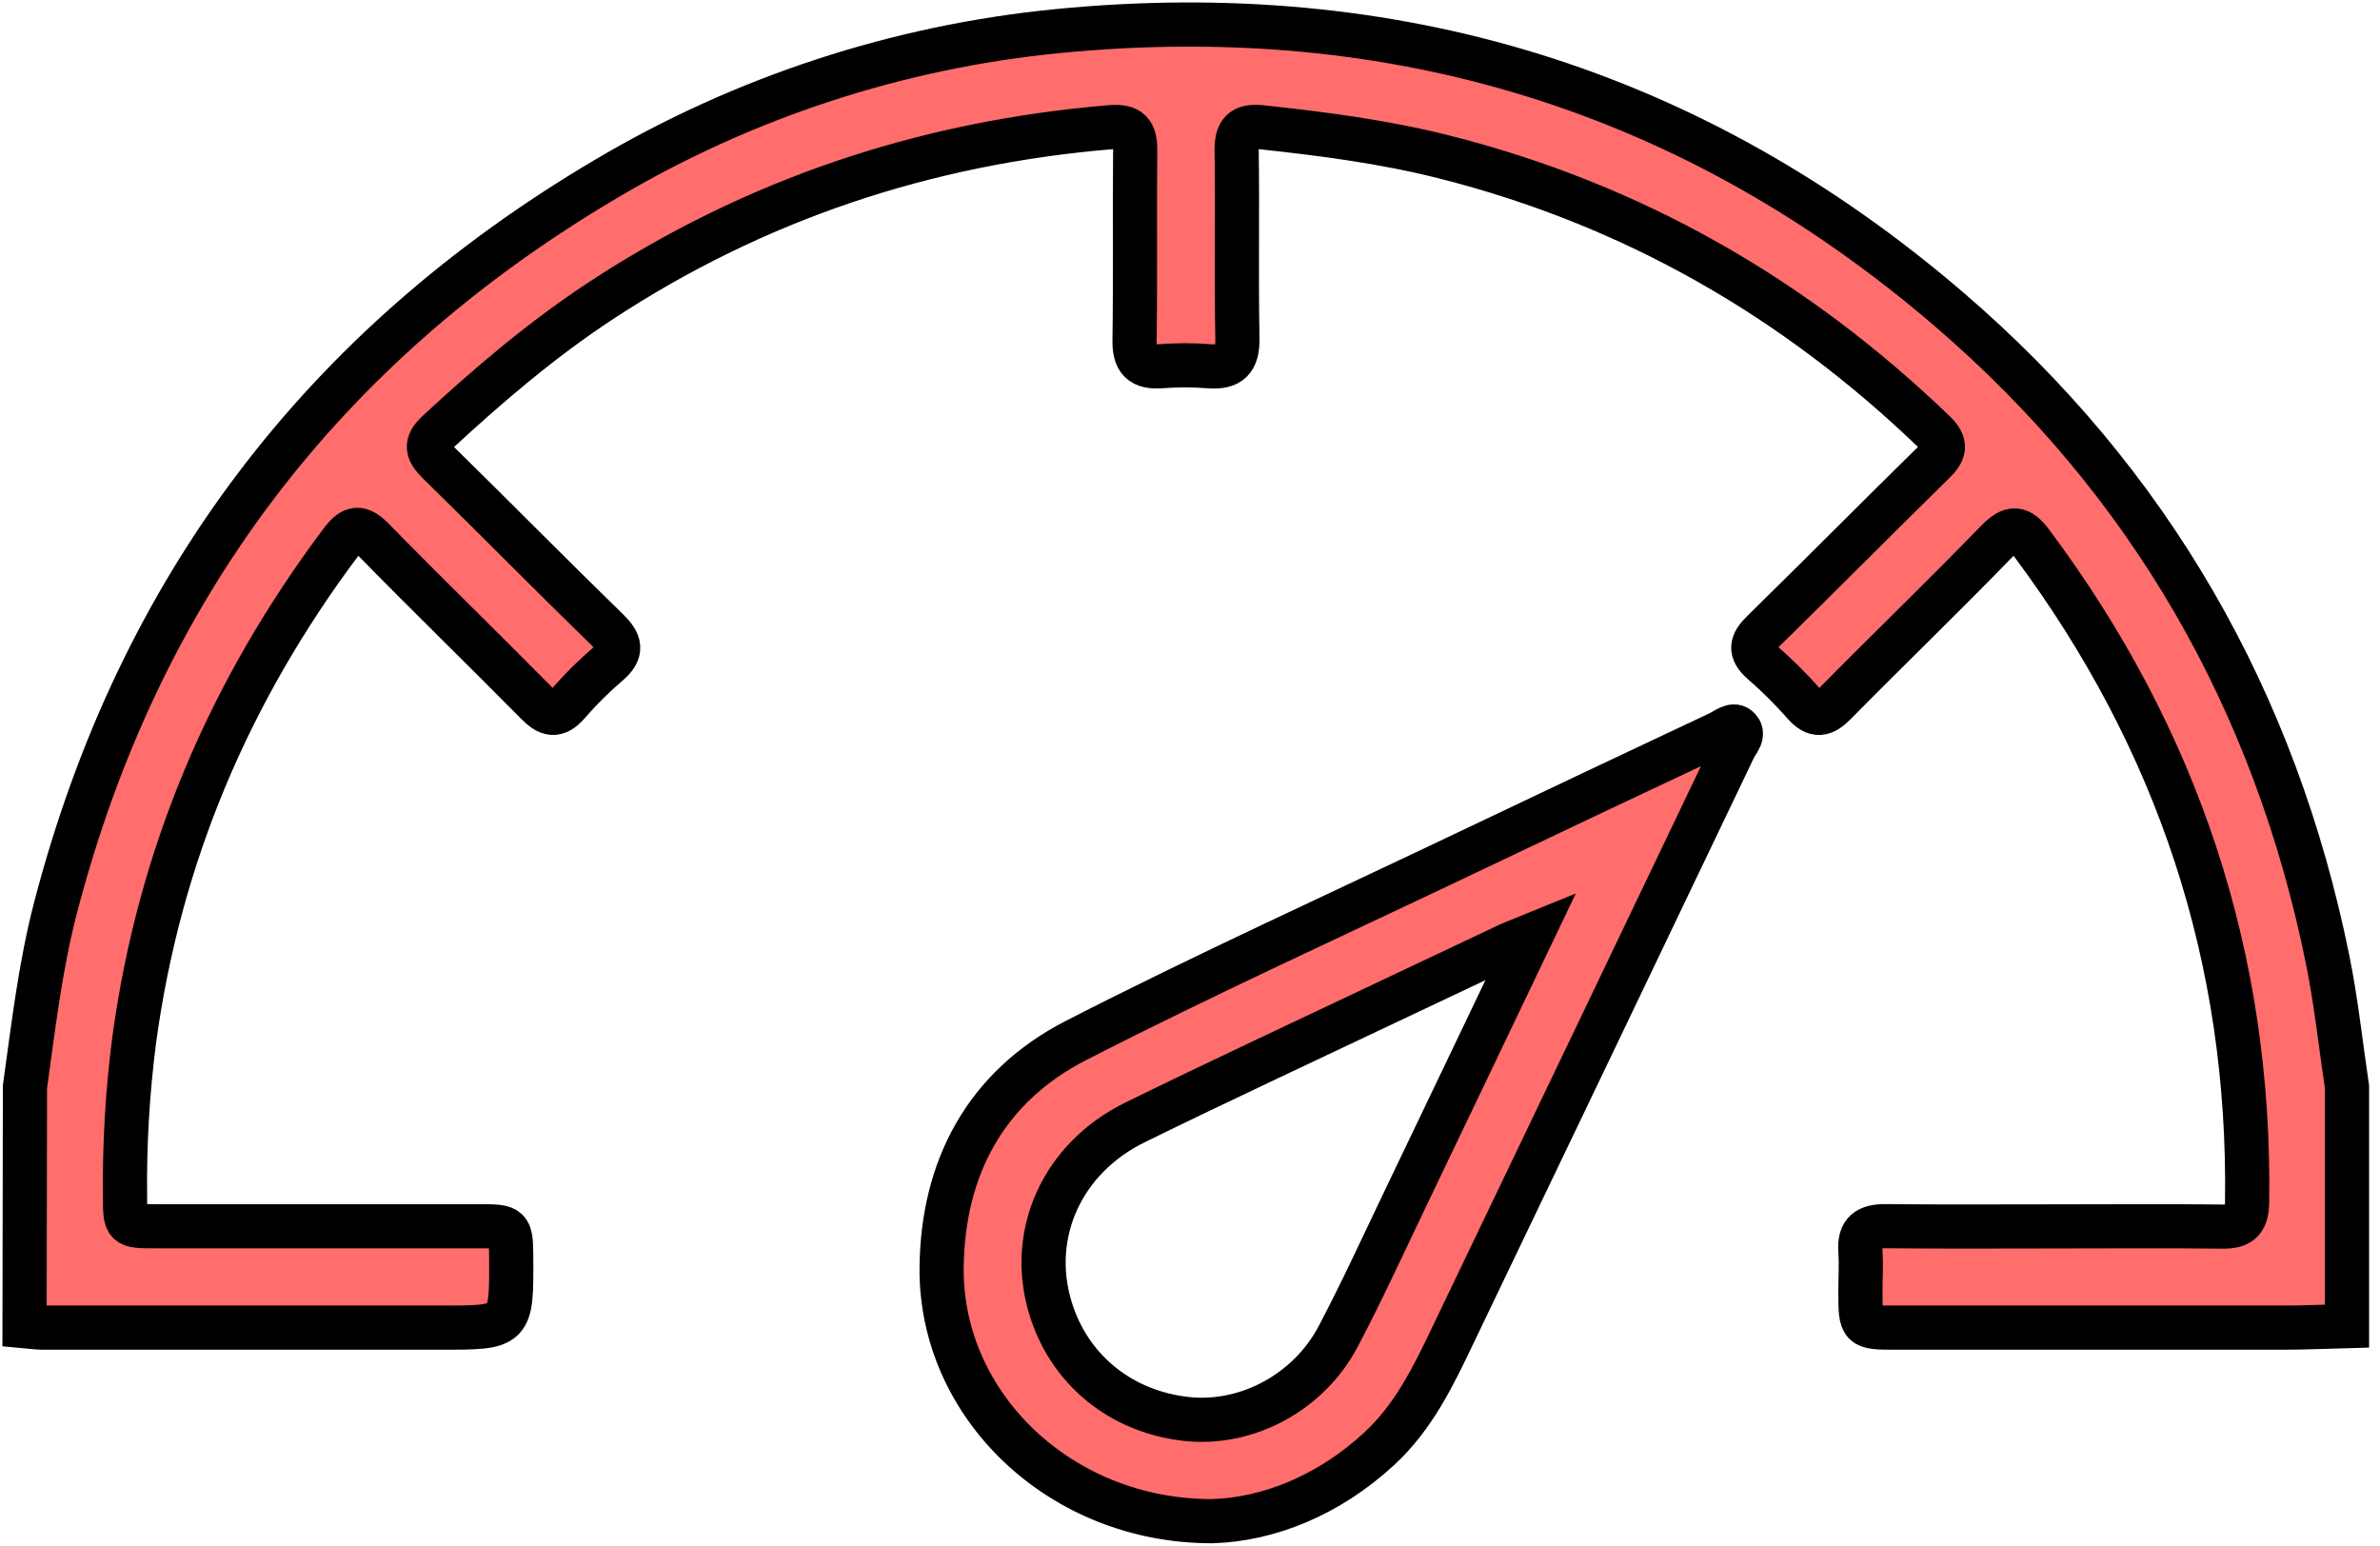
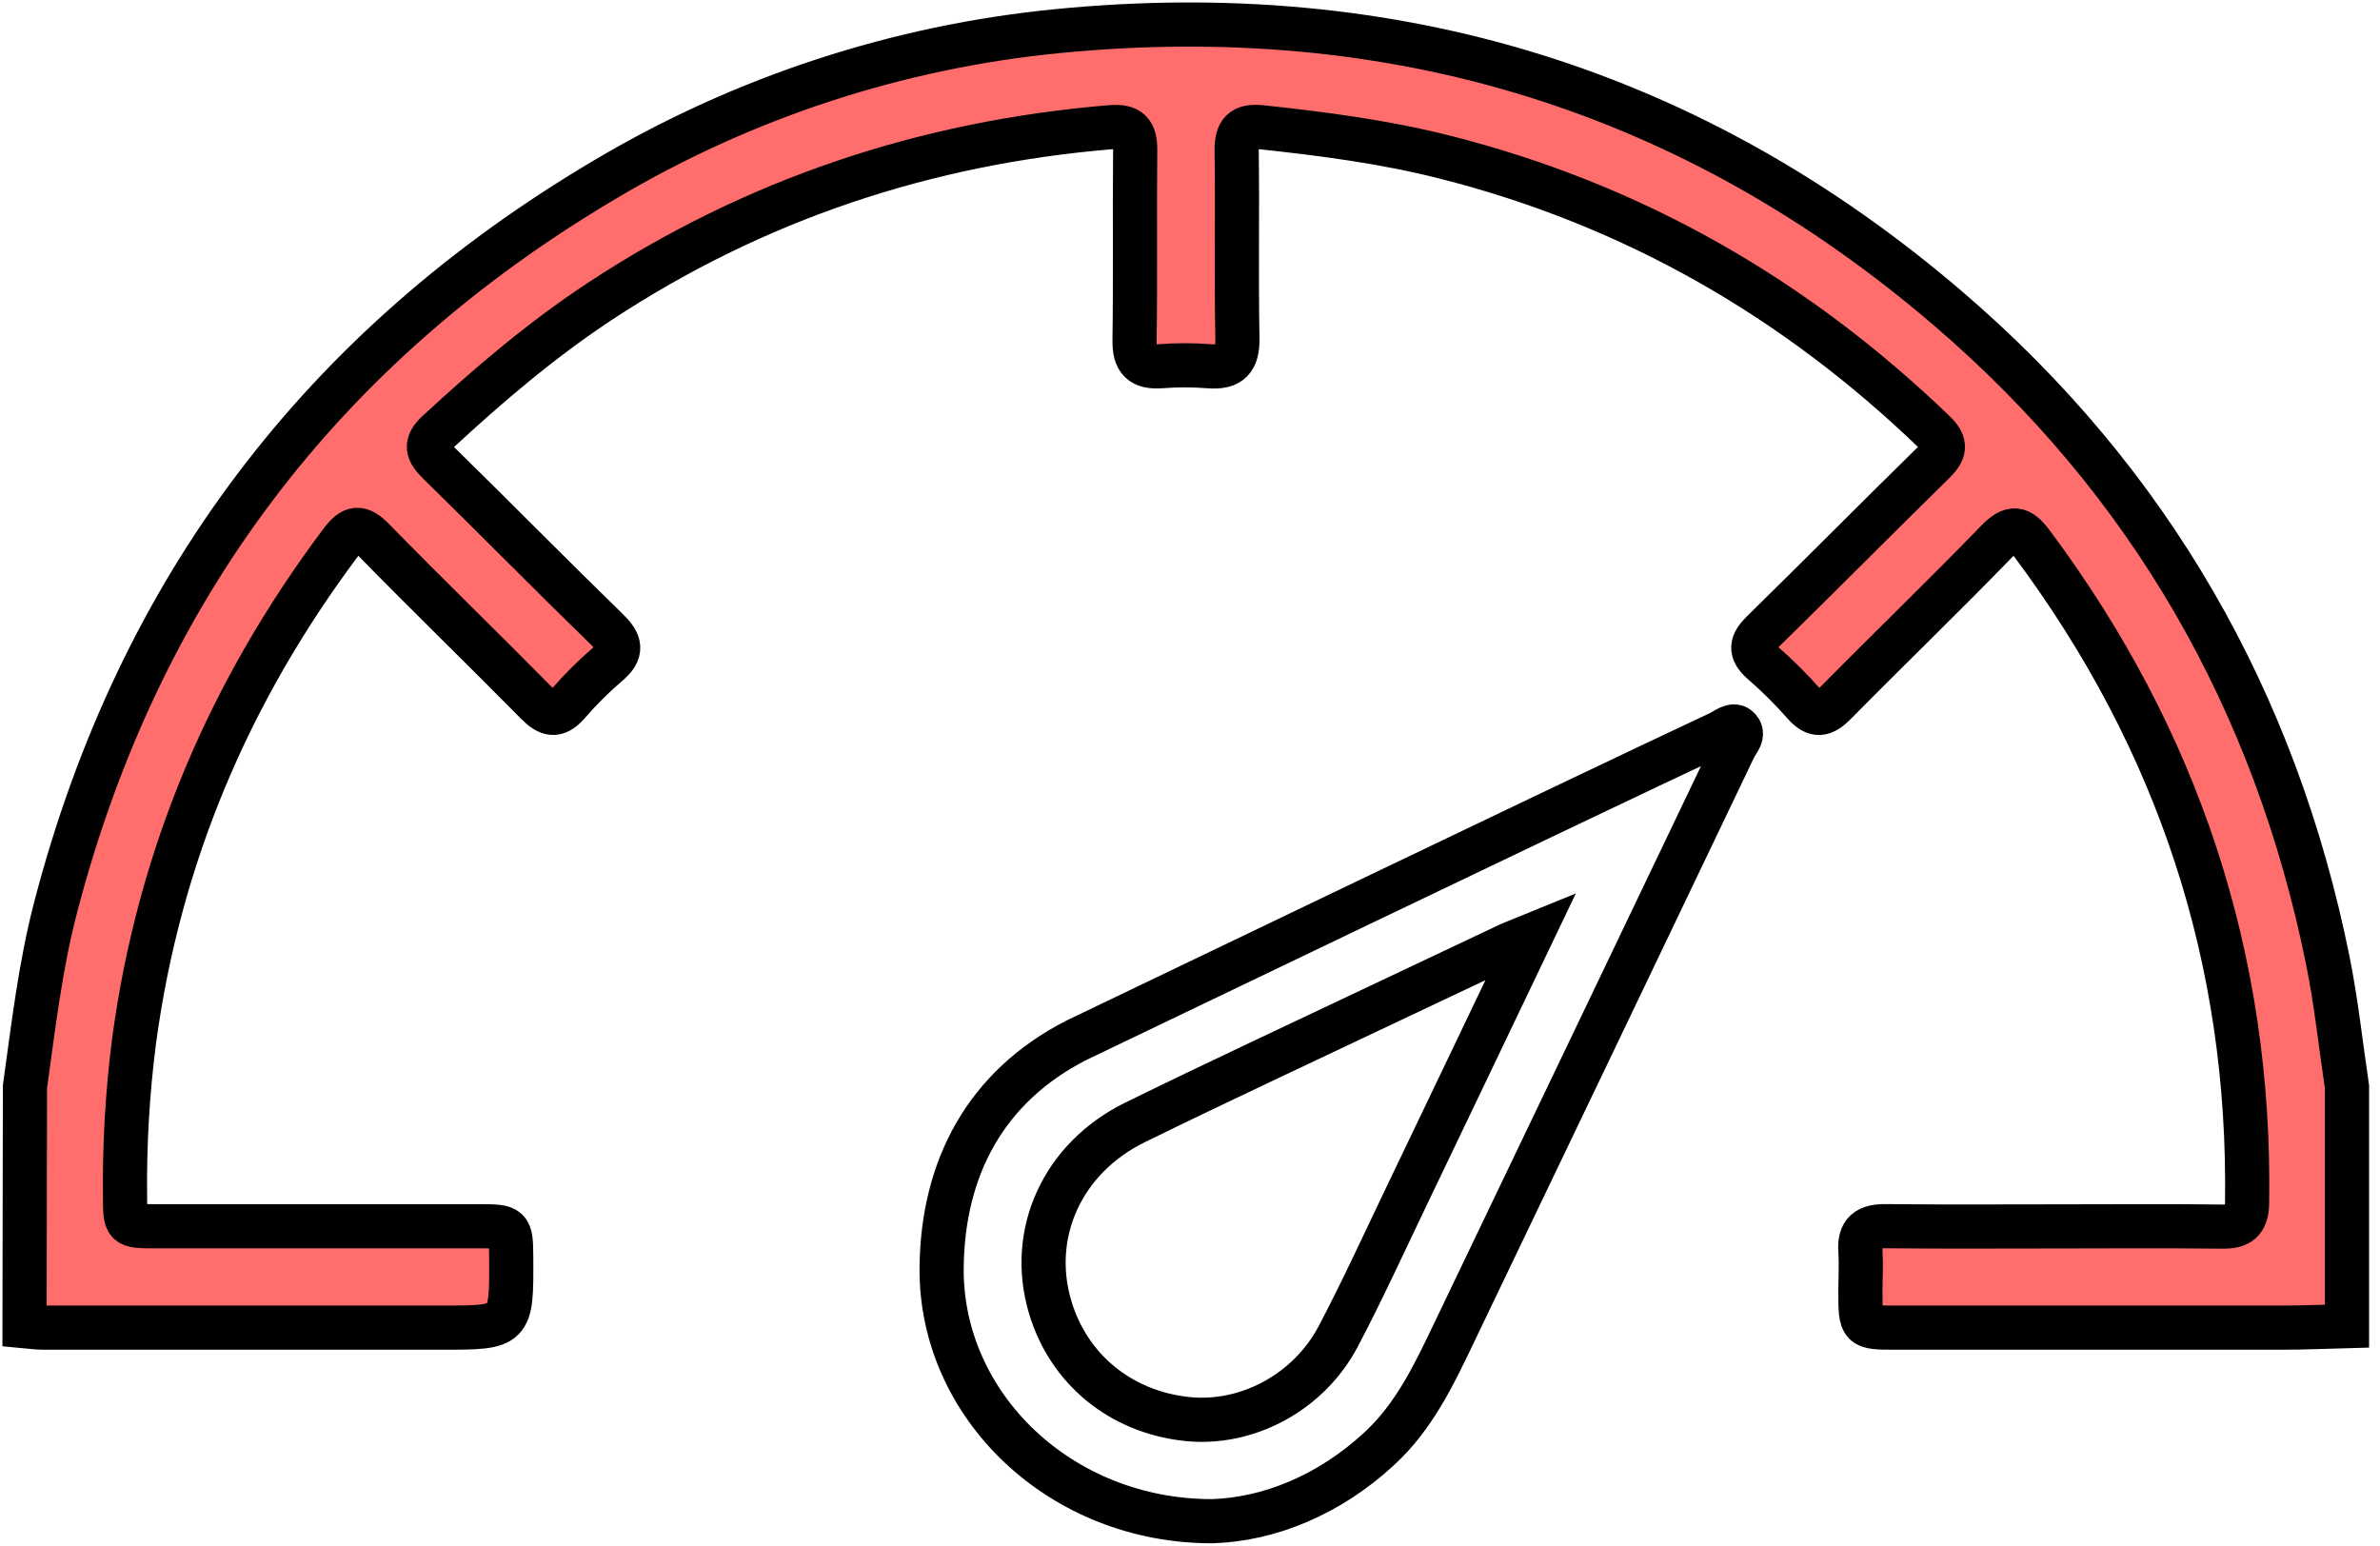
<svg xmlns="http://www.w3.org/2000/svg" width="97" height="63" viewBox="0 0 97 63" fill="none">
  <path d="M1.017 44.299C1.359 41.847 1.64 39.383 2.268 36.978C5.644 24.029 13.114 14.138 24.676 7.305C30.305 3.963 36.606 1.9 43.129 1.265C56.807 -0.071 68.988 3.641 79.421 12.594C87.627 19.638 92.729 28.561 94.87 39.132C95.215 40.839 95.398 42.578 95.655 44.299V54.048C94.794 54.07 93.934 54.111 93.067 54.111C87.802 54.111 82.536 54.111 77.269 54.111C75.825 54.111 75.825 54.111 75.824 52.639C75.824 52.087 75.859 51.536 75.824 50.984C75.763 50.206 76.121 49.968 76.859 49.976C79.228 50.002 81.602 49.985 83.973 49.985C86.16 49.985 88.347 49.965 90.533 49.994C91.256 50.005 91.572 49.81 91.583 49.017C91.735 39.07 88.768 30.141 82.823 22.162C82.308 21.469 81.986 21.439 81.369 22.077C79.21 24.305 76.973 26.459 74.794 28.668C74.326 29.143 73.996 29.22 73.526 28.688C72.998 28.088 72.431 27.524 71.827 27C71.291 26.531 71.371 26.207 71.85 25.74C74.178 23.462 76.471 21.141 78.792 18.866C79.254 18.413 79.362 18.117 78.835 17.608C73.158 12.141 66.548 8.343 58.872 6.4C56.419 5.78 53.922 5.455 51.412 5.186C50.63 5.103 50.391 5.385 50.402 6.148C50.438 8.692 50.384 11.236 50.432 13.78C50.449 14.67 50.138 14.999 49.258 14.926C48.613 14.876 47.965 14.876 47.319 14.926C46.525 14.983 46.227 14.687 46.24 13.876C46.277 11.3 46.24 8.725 46.266 6.15C46.277 5.388 46.044 5.12 45.258 5.184C37.715 5.813 30.758 8.127 24.436 12.29C22.066 13.855 19.919 15.685 17.837 17.61C17.299 18.108 17.416 18.412 17.878 18.866C20.183 21.123 22.445 23.424 24.756 25.672C25.29 26.192 25.384 26.551 24.778 27.064C24.194 27.564 23.648 28.107 23.146 28.688C22.673 29.227 22.342 29.133 21.876 28.661C19.674 26.431 17.423 24.246 15.233 22.009C14.678 21.434 14.375 21.458 13.904 22.088C9.349 28.159 6.481 34.896 5.466 42.414C5.196 44.511 5.072 46.624 5.096 48.738C5.096 49.972 5.096 49.979 6.318 49.979H19.532C20.809 49.979 20.826 50.005 20.835 51.252C20.85 54.111 20.85 54.111 18.005 54.111C12.583 54.111 7.161 54.111 1.739 54.111C1.494 54.111 1.25 54.07 1 54.048L1.017 44.299Z" fill="#FF6D6D" />
-   <path d="M49.412 62C43.219 62.015 38.321 57.282 38.377 51.664C38.417 47.599 40.179 44.29 43.857 42.405C49.11 39.714 54.491 37.273 59.82 34.731C63.235 33.103 66.652 31.486 70.073 29.878C70.317 29.762 70.628 29.492 70.829 29.665C71.134 29.917 70.8 30.228 70.68 30.48C66.874 38.44 63.062 46.401 59.242 54.363C58.434 56.057 57.63 57.736 56.218 59.042C54.142 60.964 51.685 61.93 49.412 62ZM62.406 38.132C61.925 38.329 61.667 38.419 61.43 38.533C59.789 39.305 58.148 40.081 56.508 40.86C53.09 42.484 49.657 44.079 46.262 45.745C43.292 47.202 41.913 50.272 42.796 53.259C43.547 55.801 45.665 57.541 48.362 57.834C50.805 58.1 53.341 56.76 54.548 54.455C55.517 52.615 56.386 50.71 57.288 48.83C58.959 45.348 60.622 41.864 62.406 38.132Z" fill="#FF6D6D" />
  <path d="M1.017 44.299C1.359 41.847 1.64 39.383 2.268 36.978C5.644 24.029 13.114 14.138 24.676 7.305C30.305 3.963 36.606 1.9 43.129 1.265C56.807 -0.071 68.988 3.641 79.421 12.594C87.627 19.638 92.729 28.561 94.87 39.132C95.215 40.839 95.398 42.578 95.655 44.299V54.048C94.794 54.07 93.934 54.111 93.067 54.111C87.802 54.111 82.536 54.111 77.269 54.111C75.825 54.111 75.825 54.111 75.824 52.639C75.824 52.087 75.859 51.536 75.824 50.984C75.763 50.206 76.121 49.968 76.859 49.976C79.228 50.002 81.602 49.985 83.973 49.985C86.16 49.985 88.347 49.965 90.533 49.994C91.256 50.005 91.572 49.81 91.583 49.017C91.735 39.07 88.768 30.141 82.823 22.162C82.308 21.469 81.986 21.439 81.369 22.077C79.21 24.305 76.973 26.459 74.794 28.668C74.326 29.143 73.996 29.22 73.526 28.688C72.998 28.088 72.431 27.524 71.827 27C71.291 26.531 71.371 26.207 71.85 25.74C74.178 23.462 76.471 21.141 78.792 18.866C79.254 18.413 79.362 18.117 78.835 17.608C73.158 12.141 66.548 8.343 58.872 6.4C56.419 5.78 53.922 5.455 51.412 5.186C50.63 5.103 50.391 5.385 50.402 6.148C50.438 8.692 50.384 11.236 50.432 13.78C50.449 14.67 50.138 14.999 49.258 14.926C48.613 14.876 47.965 14.876 47.319 14.926C46.525 14.983 46.227 14.687 46.24 13.876C46.277 11.3 46.24 8.725 46.266 6.15C46.277 5.388 46.044 5.12 45.258 5.184C37.715 5.813 30.758 8.127 24.436 12.29C22.066 13.855 19.919 15.685 17.837 17.61C17.299 18.108 17.416 18.412 17.878 18.866C20.183 21.123 22.445 23.424 24.756 25.672C25.29 26.192 25.384 26.551 24.778 27.064C24.194 27.564 23.648 28.107 23.146 28.688C22.673 29.227 22.342 29.133 21.876 28.661C19.674 26.431 17.423 24.246 15.233 22.009C14.678 21.434 14.375 21.458 13.904 22.088C9.349 28.159 6.481 34.896 5.466 42.414C5.196 44.511 5.072 46.624 5.096 48.738C5.096 49.972 5.096 49.979 6.318 49.979H19.532C20.809 49.979 20.826 50.005 20.835 51.252C20.85 54.111 20.85 54.111 18.005 54.111C12.583 54.111 7.161 54.111 1.739 54.111C1.494 54.111 1.25 54.07 1 54.048L1.017 44.299Z" stroke="black" stroke-width="1.8" />
-   <path d="M49.412 62C43.219 62.015 38.321 57.282 38.377 51.664C38.417 47.599 40.179 44.29 43.857 42.405C49.11 39.714 54.491 37.273 59.82 34.731C63.235 33.103 66.652 31.486 70.073 29.878C70.317 29.762 70.628 29.492 70.829 29.665C71.134 29.917 70.8 30.228 70.68 30.48C66.874 38.44 63.062 46.401 59.242 54.363C58.434 56.057 57.63 57.736 56.218 59.042C54.142 60.964 51.685 61.93 49.412 62ZM62.406 38.132C61.925 38.329 61.667 38.419 61.43 38.533C59.789 39.305 58.148 40.081 56.508 40.86C53.09 42.484 49.657 44.079 46.262 45.745C43.292 47.202 41.913 50.272 42.796 53.259C43.547 55.801 45.665 57.541 48.362 57.834C50.805 58.1 53.341 56.76 54.548 54.455C55.517 52.615 56.386 50.71 57.288 48.83C58.959 45.348 60.622 41.864 62.406 38.132Z" stroke="black" stroke-width="1.8" />
+   <path d="M49.412 62C43.219 62.015 38.321 57.282 38.377 51.664C38.417 47.599 40.179 44.29 43.857 42.405C63.235 33.103 66.652 31.486 70.073 29.878C70.317 29.762 70.628 29.492 70.829 29.665C71.134 29.917 70.8 30.228 70.68 30.48C66.874 38.44 63.062 46.401 59.242 54.363C58.434 56.057 57.63 57.736 56.218 59.042C54.142 60.964 51.685 61.93 49.412 62ZM62.406 38.132C61.925 38.329 61.667 38.419 61.43 38.533C59.789 39.305 58.148 40.081 56.508 40.86C53.09 42.484 49.657 44.079 46.262 45.745C43.292 47.202 41.913 50.272 42.796 53.259C43.547 55.801 45.665 57.541 48.362 57.834C50.805 58.1 53.341 56.76 54.548 54.455C55.517 52.615 56.386 50.71 57.288 48.83C58.959 45.348 60.622 41.864 62.406 38.132Z" stroke="black" stroke-width="1.8" />
</svg>